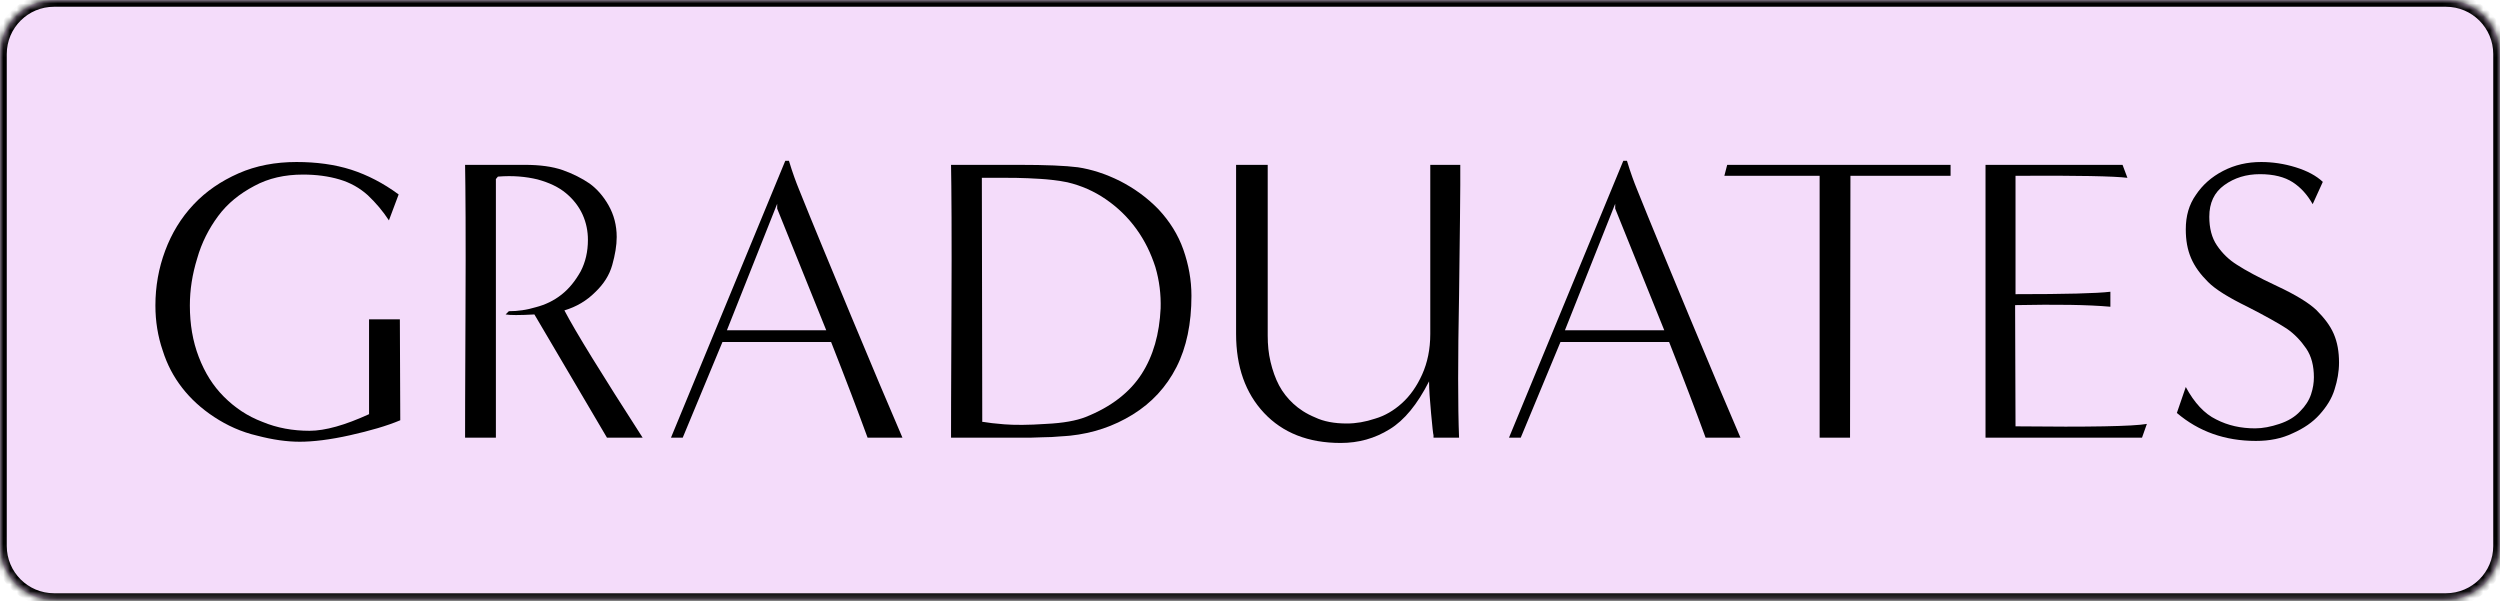
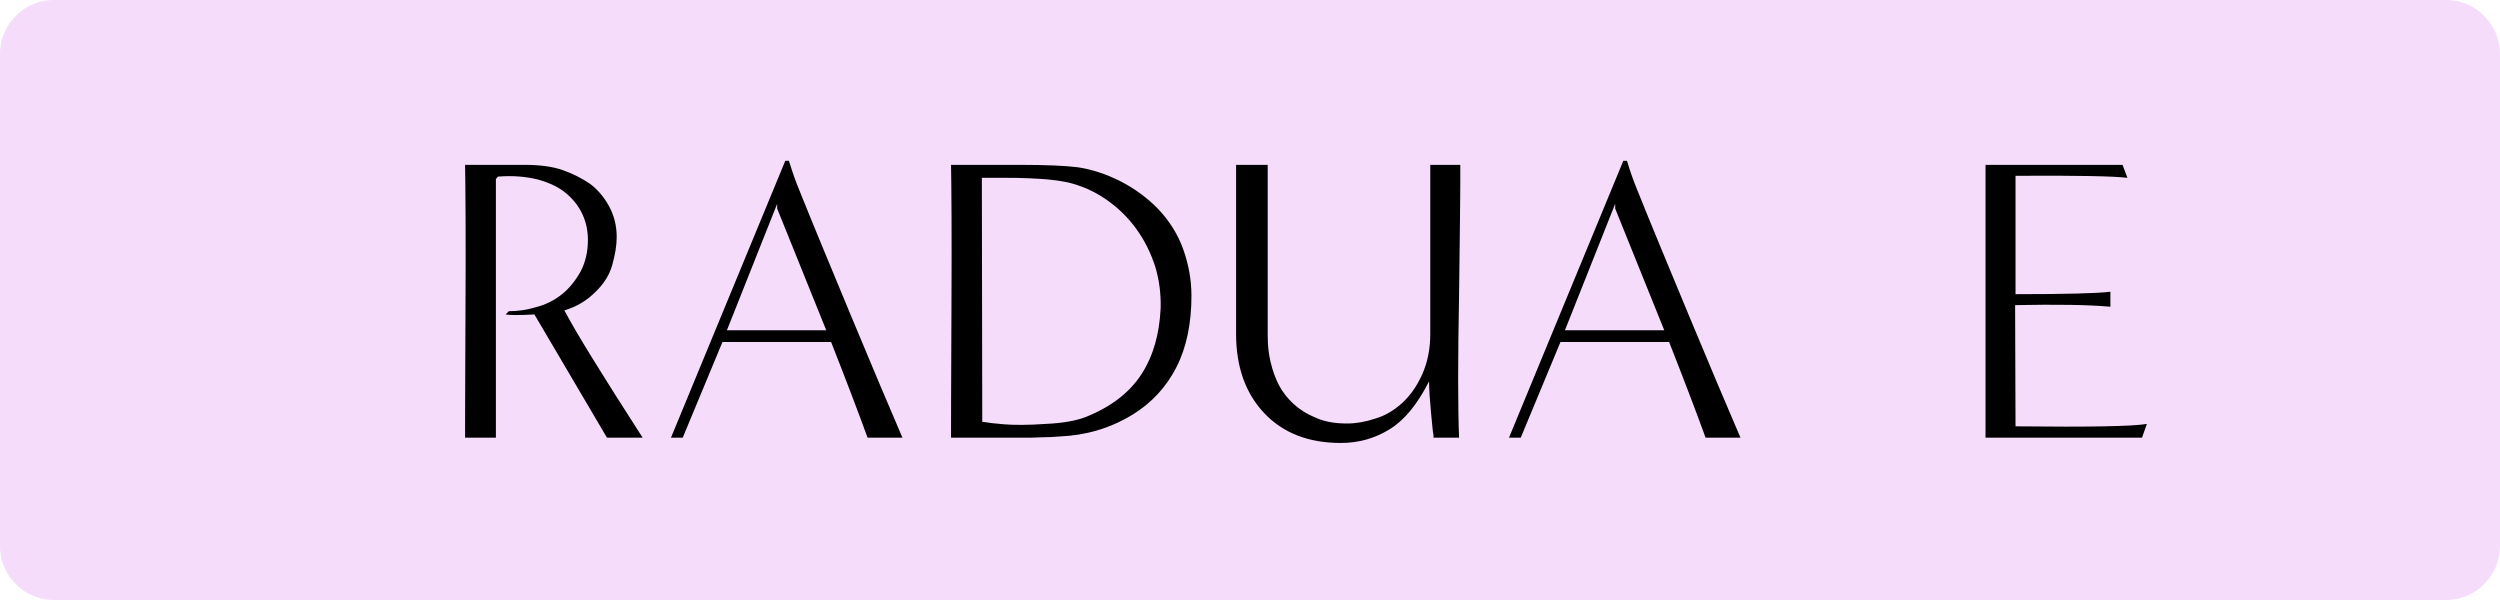
<svg xmlns="http://www.w3.org/2000/svg" width="370" height="89" viewBox="0 0 370 89" fill="none">
  <mask id="path-1-inside-1_460_19400" fill="white">
-     <path d="M0 8C0 3.582 3.582 0 8 0H362C366.418 0 370 3.582 370 8V80.8C370 85.218 366.418 88.8 362 88.8H8C3.582 88.8 0 85.218 0 80.8V8Z" />
-   </mask>
+     </mask>
  <path d="M0 8C0 3.582 3.582 0 8 0H362C366.418 0 370 3.582 370 8V80.8C370 85.218 366.418 88.8 362 88.8H8C3.582 88.8 0 85.218 0 80.8V8Z" fill="#F4DCFA" />
  <path d="M8 1H362V-1H8V1ZM369 8V80.8H371V8H369ZM362 87.8H8V89.8H362V87.8ZM1 80.8V8H-1V80.8H1ZM8 87.8C4.134 87.8 1 84.666 1 80.8H-1C-1 85.771 3.029 89.8 8 89.8V87.8ZM369 80.8C369 84.666 365.866 87.8 362 87.8V89.8C366.971 89.8 371 85.771 371 80.8H369ZM362 1C365.866 1 369 4.134 369 8H371C371 3.029 366.971 -1 362 -1V1ZM8 -1C3.029 -1 -1 3.029 -1 8H1C1 4.134 4.134 1 8 1V-1Z" fill="black" mask="url(#path-1-inside-1_460_19400)" />
-   <path d="M322.176 61.117L323.496 57.277C324.756 59.617 326.256 61.237 327.996 62.077C329.736 62.977 331.656 63.397 333.756 63.397C334.896 63.397 336.096 63.157 337.356 62.737C338.616 62.317 339.636 61.717 340.416 60.877C341.196 60.097 341.736 59.257 342.036 58.357C342.336 57.457 342.456 56.617 342.456 55.837C342.456 54.157 342.096 52.717 341.316 51.577C340.536 50.437 339.576 49.417 338.436 48.637C337.236 47.857 335.316 46.777 332.616 45.397C329.916 44.077 327.936 42.877 326.796 41.737C325.656 40.597 324.816 39.457 324.276 38.197C323.736 36.937 323.496 35.557 323.496 33.937C323.496 31.957 323.976 30.277 324.996 28.837C325.956 27.397 327.276 26.197 329.016 25.297C330.756 24.397 332.616 23.977 334.656 23.977C336.276 23.977 338.016 24.217 339.756 24.757C341.496 25.297 342.816 26.017 343.776 26.917L342.276 30.217C341.496 28.837 340.536 27.757 339.336 26.977C338.136 26.197 336.516 25.777 334.476 25.777C332.436 25.777 330.696 26.317 329.196 27.397C327.696 28.477 326.976 30.037 326.976 32.077C326.976 33.757 327.336 35.197 328.116 36.337C328.896 37.477 329.856 38.437 331.116 39.217C332.316 39.997 334.296 41.077 336.996 42.337C339.696 43.597 341.676 44.797 342.816 45.877C343.956 47.017 344.856 48.157 345.396 49.417C345.936 50.677 346.176 52.057 346.176 53.677C346.176 54.997 345.936 56.317 345.516 57.637C345.096 59.017 344.316 60.217 343.296 61.357C342.276 62.497 340.956 63.397 339.336 64.117C337.716 64.897 335.916 65.257 333.876 65.257C329.316 65.257 325.416 63.877 322.176 61.117Z" fill="black" />
  <path d="M317.017 64.778H293.857V24.398H314.137L314.857 26.318C312.997 26.078 307.477 25.958 298.297 26.018V43.538C305.677 43.538 310.357 43.418 312.337 43.178V45.398C309.037 45.098 304.297 45.038 298.237 45.158L298.297 63.098C309.277 63.218 315.757 63.098 317.737 62.738L317.017 64.778Z" fill="black" />
-   <path d="M273.805 64.778H269.305V26.018H255.205L255.625 24.398H288.685V26.018H273.865L273.805 64.778Z" fill="black" />
  <path d="M257.59 64.777H252.43C251.05 60.997 249.25 56.257 247.03 50.617H230.95L225.07 64.777H223.33L240.25 23.797H240.79C241.33 25.597 241.87 27.037 242.29 28.057C244.33 33.157 246.91 39.337 249.97 46.717C253.03 54.097 255.61 60.157 257.59 64.777ZM231.61 48.877H246.31L239.05 30.877V30.157L231.61 48.877Z" fill="black" />
  <path d="M215.941 64.778H212.161C212.161 64.718 212.161 64.598 212.161 64.418C212.101 64.238 211.981 63.158 211.801 61.178C211.621 59.198 211.501 57.638 211.501 56.438C209.761 59.858 207.841 62.198 205.681 63.518C203.461 64.898 201.061 65.558 198.421 65.558C193.621 65.558 189.841 64.058 187.081 61.118C184.321 58.178 182.941 54.278 182.941 49.418V24.398H187.621V49.658C187.621 51.038 187.741 52.298 188.041 53.558C188.341 54.818 188.761 56.018 189.301 57.038C189.841 58.058 190.561 58.958 191.401 59.738C192.241 60.518 193.321 61.238 194.641 61.778C195.901 62.378 197.461 62.678 199.321 62.678C200.701 62.678 202.081 62.438 203.521 61.958C204.961 61.538 206.281 60.758 207.481 59.678C208.681 58.598 209.701 57.158 210.481 55.418C211.261 53.678 211.681 51.698 211.681 49.418V24.398H216.121C216.121 24.938 216.121 25.898 216.121 27.398C216.121 28.898 216.061 34.358 215.941 43.718C215.761 53.138 215.761 60.158 215.941 64.778Z" fill="black" />
  <path d="M145.494 64.778H140.754C140.754 64.718 140.754 64.478 140.754 64.178C140.754 63.878 140.754 57.938 140.814 46.358C140.874 34.838 140.814 27.518 140.754 24.398H150.774C154.794 24.398 157.674 24.518 159.534 24.758C161.514 25.058 163.614 25.718 165.774 26.798C167.874 27.878 169.794 29.258 171.474 30.998C173.094 32.738 174.354 34.718 175.134 36.938C175.914 39.158 176.334 41.438 176.334 43.778C176.334 47.858 175.614 51.398 174.114 54.338C172.614 57.278 170.454 59.618 167.634 61.358C164.814 63.098 161.754 64.118 158.394 64.478C157.974 64.538 157.434 64.538 156.774 64.598C156.114 64.658 155.274 64.718 154.254 64.718C153.234 64.778 152.154 64.778 151.014 64.778C149.874 64.778 148.734 64.778 147.594 64.778C146.454 64.778 145.734 64.778 145.494 64.778ZM145.314 26.318L145.374 62.438C145.434 62.438 145.614 62.438 145.914 62.498C146.214 62.558 147.114 62.678 148.614 62.798C150.114 62.918 152.214 62.918 154.794 62.738C157.374 62.618 159.294 62.258 160.674 61.718C164.454 60.218 167.214 58.058 168.954 55.358C170.694 52.658 171.594 49.418 171.774 45.638C171.834 43.598 171.594 41.558 170.994 39.518C170.334 37.478 169.434 35.618 168.174 33.878C166.914 32.138 165.414 30.698 163.674 29.498C161.934 28.298 160.014 27.458 157.974 26.978C157.434 26.858 156.654 26.738 155.634 26.618C154.614 26.498 153.414 26.438 152.154 26.378C150.834 26.318 149.754 26.318 148.974 26.318C148.134 26.318 147.354 26.318 146.634 26.318C145.914 26.318 145.494 26.318 145.314 26.318Z" fill="black" />
  <path d="M133.563 64.777H128.403C127.023 60.997 125.223 56.257 123.003 50.617H106.923L101.043 64.777H99.303L116.223 23.797H116.763C117.303 25.597 117.843 27.037 118.263 28.057C120.303 33.157 122.883 39.337 125.943 46.717C129.003 54.097 131.583 60.157 133.563 64.777ZM107.583 48.877H122.283L115.023 30.877V30.157L107.583 48.877Z" fill="black" />
  <path d="M95.112 64.778H89.832L79.092 46.538C76.872 46.658 75.492 46.658 74.832 46.538L75.312 46.058C76.632 46.058 77.952 45.878 79.332 45.458C80.712 45.098 81.972 44.498 83.112 43.598C84.252 42.698 85.152 41.558 85.932 40.178C86.652 38.798 87.012 37.238 87.012 35.498C87.012 34.238 86.772 32.978 86.232 31.778C85.692 30.578 84.852 29.498 83.772 28.598C82.692 27.698 81.312 27.038 79.572 26.558C77.832 26.138 75.912 25.958 73.692 26.138L73.392 26.498V64.778H68.832C68.832 64.718 68.832 64.478 68.832 64.178C68.832 63.878 68.832 57.938 68.892 46.358C68.952 34.838 68.892 27.518 68.832 24.398H77.652C79.872 24.398 81.732 24.638 83.292 25.178C84.792 25.718 86.112 26.378 87.252 27.158C88.332 27.938 89.292 29.018 90.072 30.398C90.852 31.778 91.272 33.338 91.272 35.078C91.272 36.338 91.032 37.718 90.612 39.218C90.192 40.718 89.352 42.038 88.092 43.238C86.832 44.498 85.332 45.398 83.532 45.938C85.152 49.058 89.052 55.358 95.112 64.778Z" fill="black" />
-   <path d="M54.62 61.297V47.257H59.18L59.24 62.197C57.26 63.037 54.74 63.757 51.8 64.417C48.86 65.077 46.34 65.377 44.36 65.377C42.44 65.377 40.34 65.077 38.06 64.477C35.72 63.937 33.62 62.977 31.7 61.717C29.78 60.457 28.22 59.017 26.96 57.397C25.7 55.777 24.74 53.977 24.08 51.877C23.36 49.777 23 47.557 23 45.217C23 42.397 23.48 39.697 24.44 37.117C25.4 34.537 26.78 32.257 28.64 30.277C30.5 28.297 32.72 26.797 35.3 25.657C37.88 24.517 40.76 23.977 43.88 23.977C46.82 23.977 49.52 24.337 51.98 25.117C54.38 25.897 56.72 27.097 59 28.777L57.56 32.617C56.66 31.237 55.64 30.037 54.44 28.897C53.24 27.817 51.86 27.037 50.24 26.557C48.62 26.077 46.82 25.837 44.84 25.837C42.14 25.837 39.74 26.377 37.64 27.517C35.48 28.657 33.68 30.097 32.3 31.957C30.92 33.817 29.84 35.917 29.18 38.257C28.46 40.597 28.1 42.877 28.1 45.217C28.1 47.977 28.52 50.497 29.42 52.837C30.32 55.177 31.52 57.097 33.14 58.717C34.76 60.337 36.62 61.597 38.84 62.437C41 63.337 43.34 63.757 45.8 63.757C48.14 63.757 51.08 62.917 54.62 61.297Z" fill="black" />
</svg>